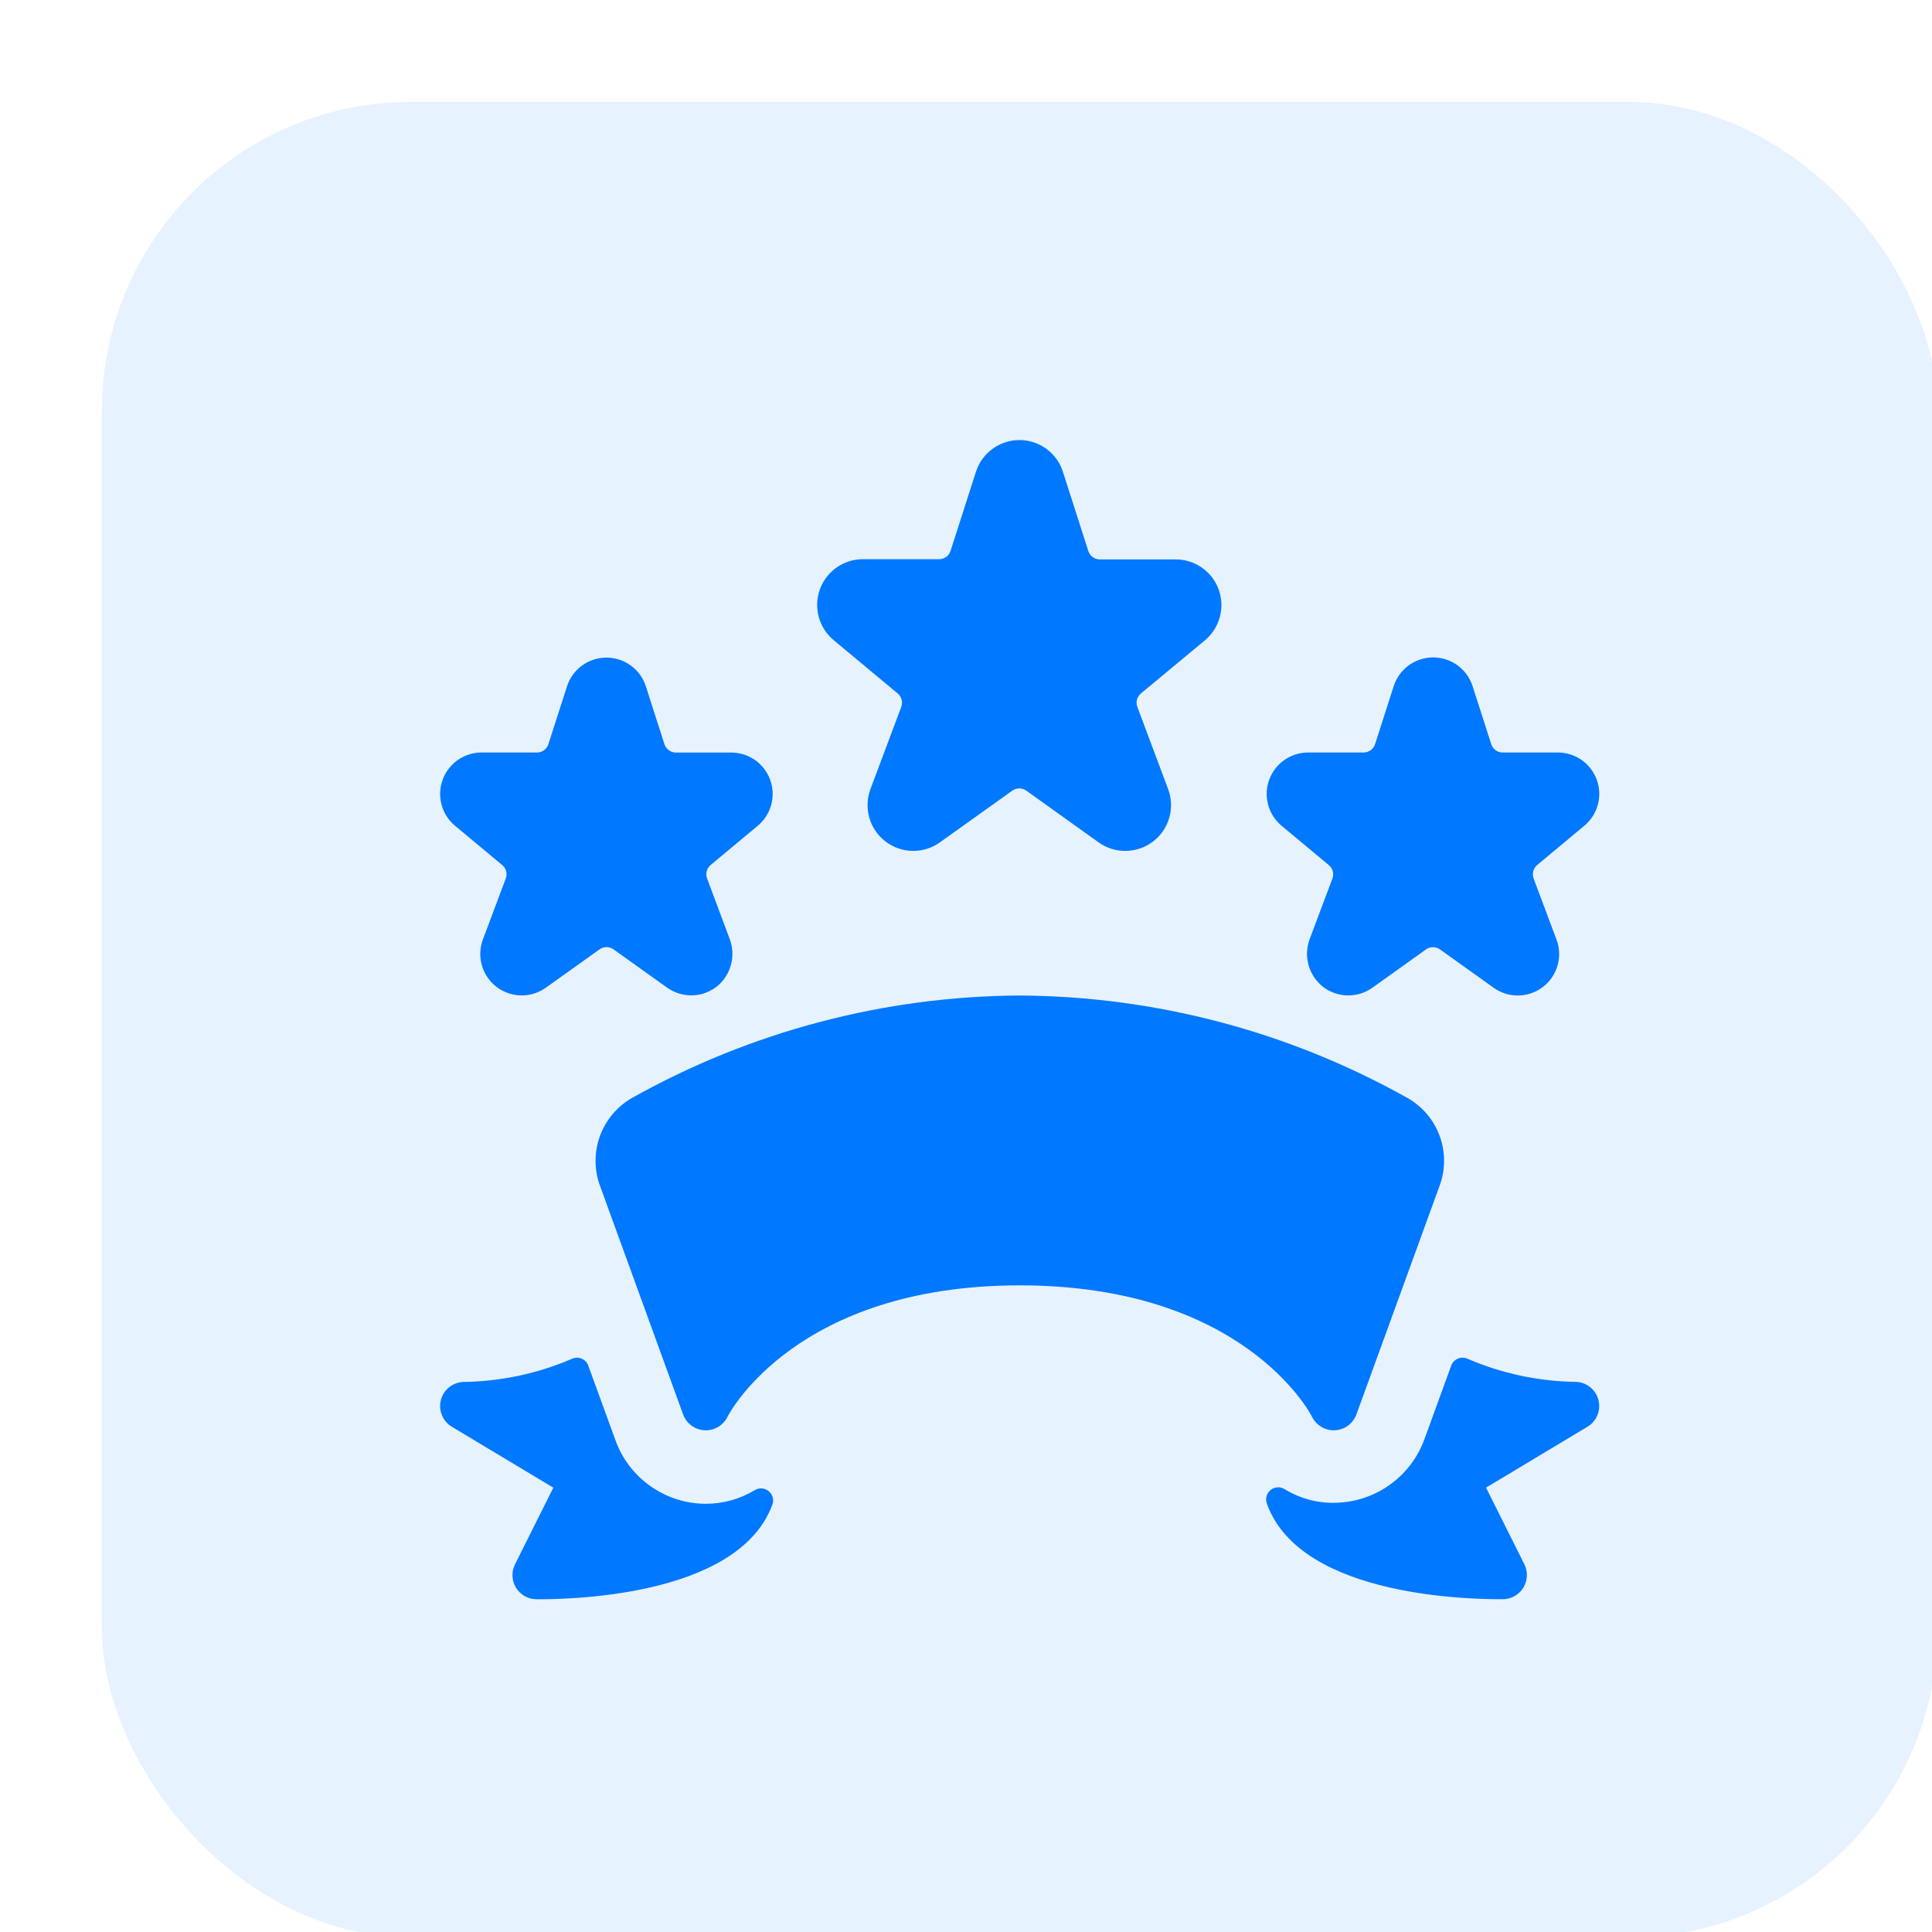
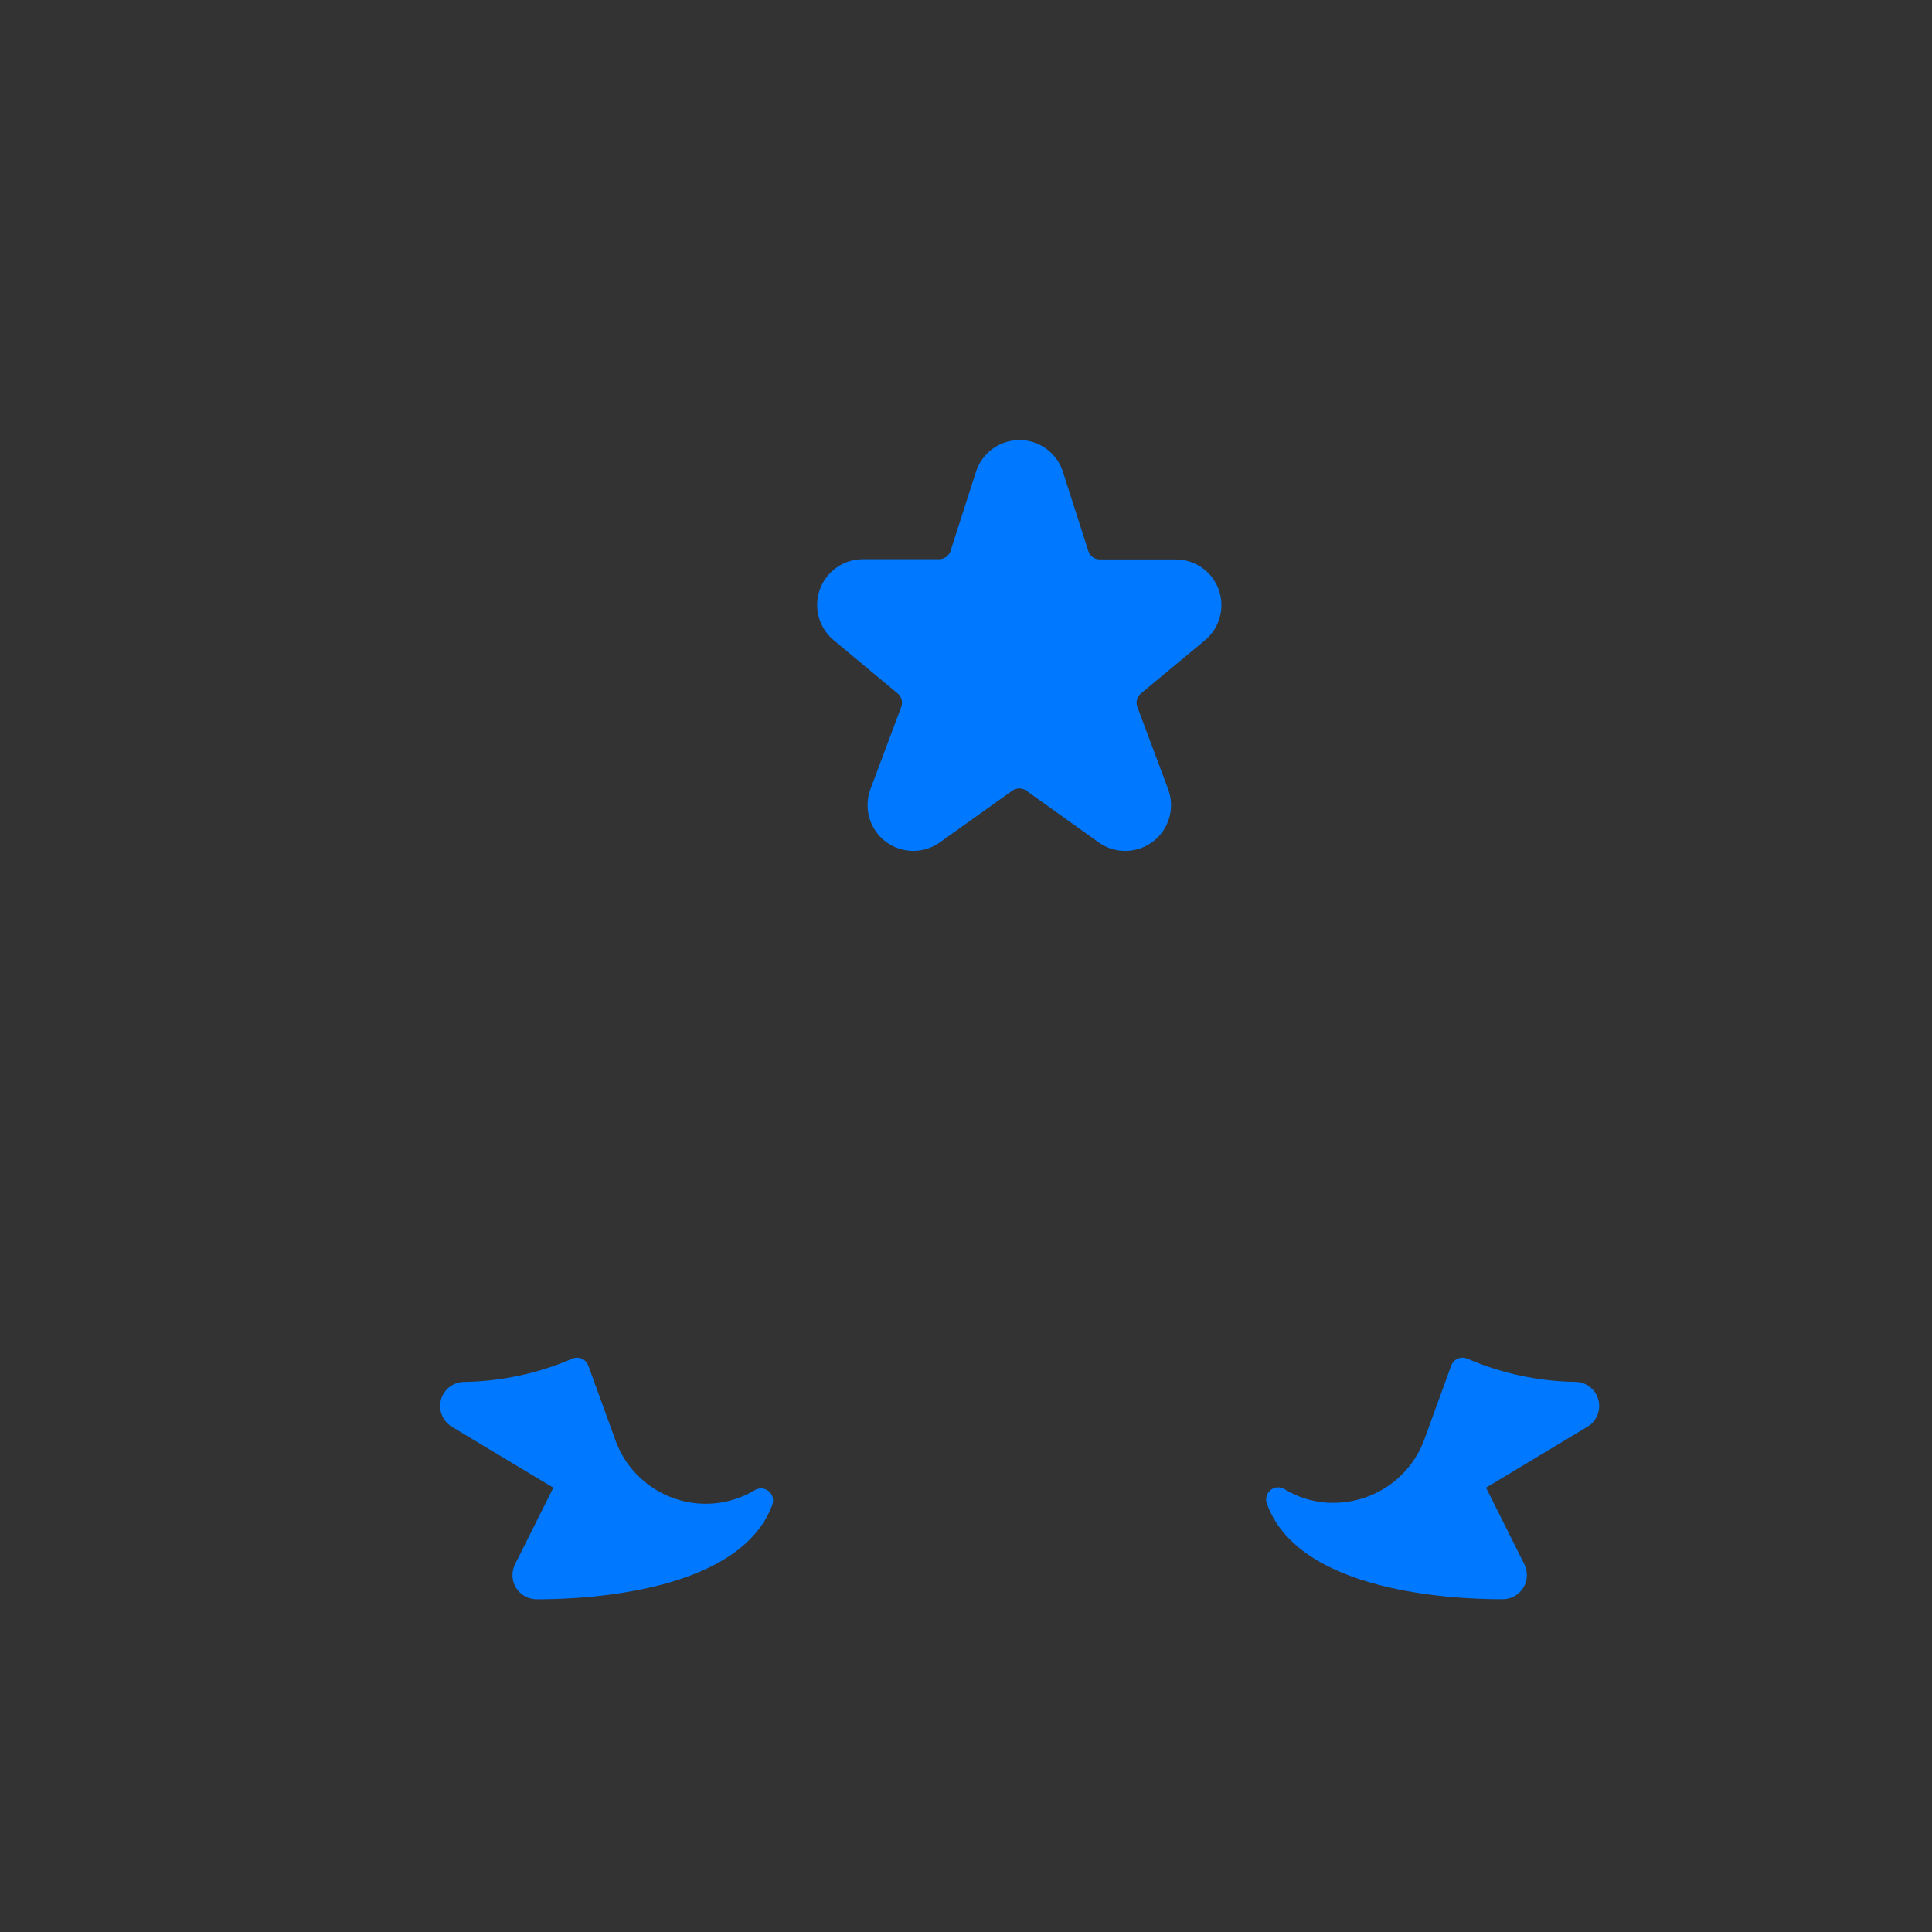
<svg xmlns="http://www.w3.org/2000/svg" width="40" height="40" viewBox="0 0 40 40" fill="none">
  <rect x="0" y="0" width="40" height="40" fill="#333333" stroke="none" />
  <g clip-path="url(#clip0_83_33809)">
-     <rect width="40" height="40" fill="white" />
-     <rect x="2.111" y="2.111" width="38" height="38" rx="6.389" fill="#E7F2FF" />
    <path d="M14.607 31.134C13.762 31.13 13.011 30.594 12.734 29.796L12.18 28.274C12.156 28.207 12.105 28.154 12.039 28.128C11.974 28.101 11.9 28.104 11.837 28.135C11.133 28.437 10.378 28.599 9.613 28.611C9.388 28.611 9.19 28.761 9.13 28.978C9.07 29.194 9.163 29.424 9.356 29.54L11.456 30.801L10.663 32.387C10.585 32.542 10.593 32.727 10.685 32.875C10.777 33.023 10.939 33.112 11.113 33.111C11.595 33.111 15.27 33.111 15.991 31.152C16.027 31.052 15.997 30.941 15.915 30.873C15.833 30.805 15.718 30.797 15.627 30.852C15.319 31.038 14.966 31.135 14.607 31.134Z" fill="#0078FF" />
    <path d="M32.613 28.61C31.848 28.598 31.092 28.436 30.389 28.134C30.325 28.104 30.252 28.101 30.186 28.128C30.121 28.154 30.07 28.207 30.046 28.273L29.492 29.795C29.219 30.547 28.526 31.064 27.727 31.11C27.33 31.137 26.934 31.039 26.594 30.83C26.504 30.774 26.387 30.783 26.305 30.85C26.223 30.918 26.192 31.03 26.229 31.13C26.936 33.115 30.632 33.11 31.113 33.11C31.286 33.11 31.447 33.02 31.538 32.873C31.629 32.725 31.637 32.541 31.56 32.386L30.767 30.8L32.867 29.539C33.059 29.424 33.151 29.195 33.092 28.978C33.033 28.762 32.837 28.611 32.613 28.61Z" fill="#0078FF" />
-     <path d="M27.166 29.337C27.256 29.515 27.443 29.624 27.642 29.612C27.842 29.601 28.015 29.471 28.083 29.284L29.806 24.548C30.059 23.859 29.775 23.088 29.134 22.729C26.683 21.355 23.923 20.627 21.113 20.611C18.303 20.626 15.543 21.355 13.092 22.728C12.454 23.089 12.17 23.858 12.421 24.547L14.143 29.284C14.211 29.471 14.384 29.6 14.583 29.612C14.782 29.624 14.969 29.517 15.059 29.339C15.113 29.228 16.513 26.612 21.113 26.612C25.713 26.612 27.113 29.228 27.166 29.337Z" fill="#0078FF" />
-     <path d="M14.831 20.433C15.127 20.201 15.24 19.805 15.112 19.452L14.64 18.189C14.602 18.09 14.631 17.978 14.712 17.91L15.689 17.096C15.966 16.865 16.069 16.485 15.946 16.145C15.822 15.806 15.5 15.58 15.139 15.581H13.995C13.887 15.581 13.791 15.512 13.757 15.41L13.372 14.21C13.258 13.855 12.928 13.615 12.555 13.615C12.183 13.615 11.853 13.855 11.739 14.21L11.353 15.41C11.318 15.513 11.221 15.582 11.112 15.58H9.969C9.608 15.58 9.286 15.807 9.164 16.146C9.041 16.485 9.143 16.864 9.42 17.096L10.397 17.909C10.479 17.977 10.508 18.089 10.471 18.189L9.998 19.451C9.866 19.804 9.98 20.201 10.278 20.431C10.577 20.661 10.991 20.669 11.298 20.451L12.412 19.656C12.499 19.594 12.616 19.594 12.703 19.656L13.813 20.449C14.12 20.666 14.531 20.66 14.831 20.433Z" fill="#0078FF" />
    <path d="M18.585 14.357C18.667 14.425 18.697 14.537 18.659 14.637L18.02 16.342C17.877 16.731 18.003 17.169 18.333 17.422C18.663 17.674 19.119 17.683 19.457 17.442L20.958 16.37C21.045 16.308 21.162 16.308 21.249 16.37L22.749 17.443C23.087 17.683 23.543 17.674 23.873 17.422C24.203 17.17 24.33 16.733 24.187 16.343L23.548 14.637C23.51 14.537 23.54 14.425 23.622 14.357L24.947 13.257C25.253 13.001 25.367 12.581 25.232 12.206C25.096 11.831 24.74 11.581 24.341 11.582H22.77C22.661 11.582 22.564 11.511 22.532 11.407L22.007 9.769C21.883 9.377 21.518 9.111 21.107 9.111C20.695 9.111 20.331 9.377 20.206 9.768L19.681 11.403C19.648 11.507 19.552 11.577 19.444 11.578H17.866C17.467 11.577 17.111 11.827 16.975 12.202C16.839 12.577 16.953 12.997 17.259 13.253L18.585 14.357Z" fill="#0078FF" />
-     <path d="M28.412 20.451L29.523 19.657C29.61 19.595 29.727 19.595 29.814 19.657L30.925 20.451C31.232 20.671 31.647 20.663 31.946 20.433C32.245 20.203 32.359 19.804 32.225 19.451L31.752 18.189C31.715 18.089 31.745 17.977 31.826 17.909L32.803 17.095C33.08 16.864 33.183 16.484 33.06 16.145C32.937 15.806 32.615 15.58 32.254 15.58H31.112C31.003 15.58 30.907 15.51 30.874 15.406L30.488 14.206C30.374 13.851 30.044 13.611 29.672 13.611C29.299 13.611 28.97 13.851 28.855 14.206L28.47 15.406C28.437 15.509 28.341 15.579 28.232 15.58H27.083C26.722 15.58 26.4 15.806 26.277 16.145C26.154 16.484 26.256 16.864 26.533 17.096L27.512 17.911C27.594 17.979 27.624 18.091 27.586 18.191L27.112 19.452C26.985 19.806 27.098 20.201 27.394 20.433C27.693 20.661 28.105 20.669 28.412 20.451Z" fill="#0078FF" />
  </g>
  <defs>
    <clipPath id="clip0_83_33809">
      <rect width="40" height="40" fill="white" />
    </clipPath>
  </defs>
</svg>